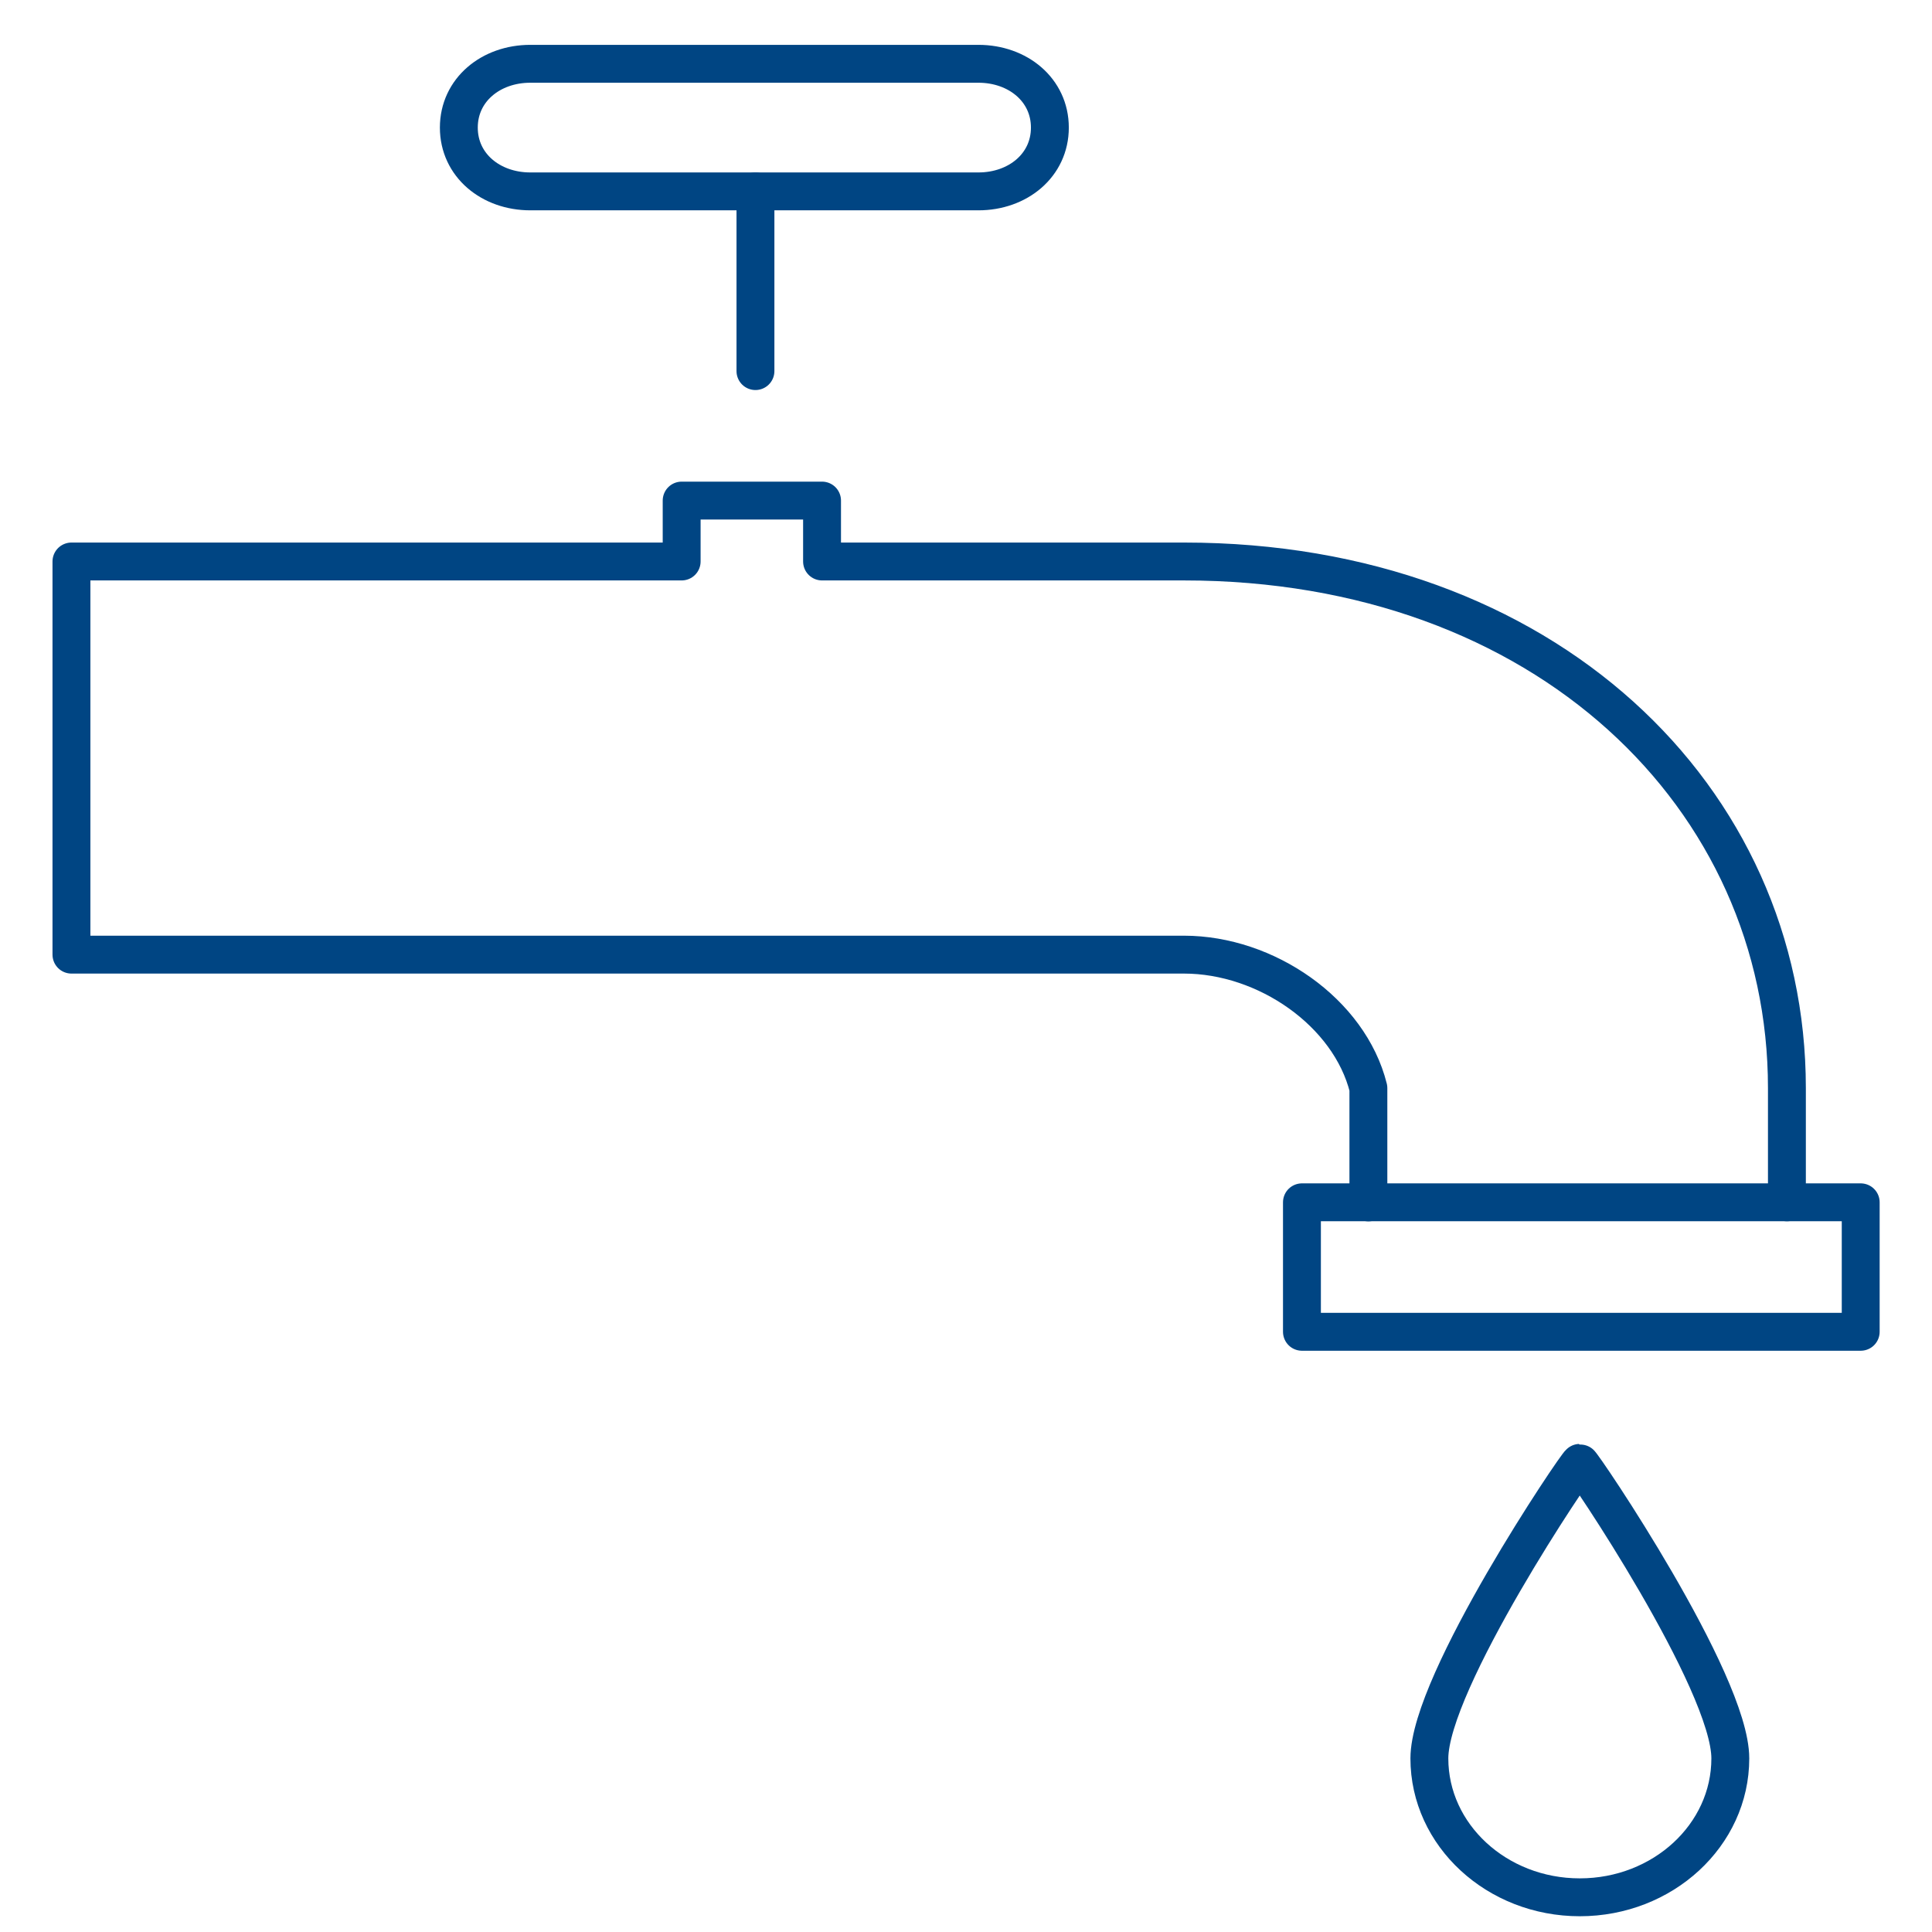
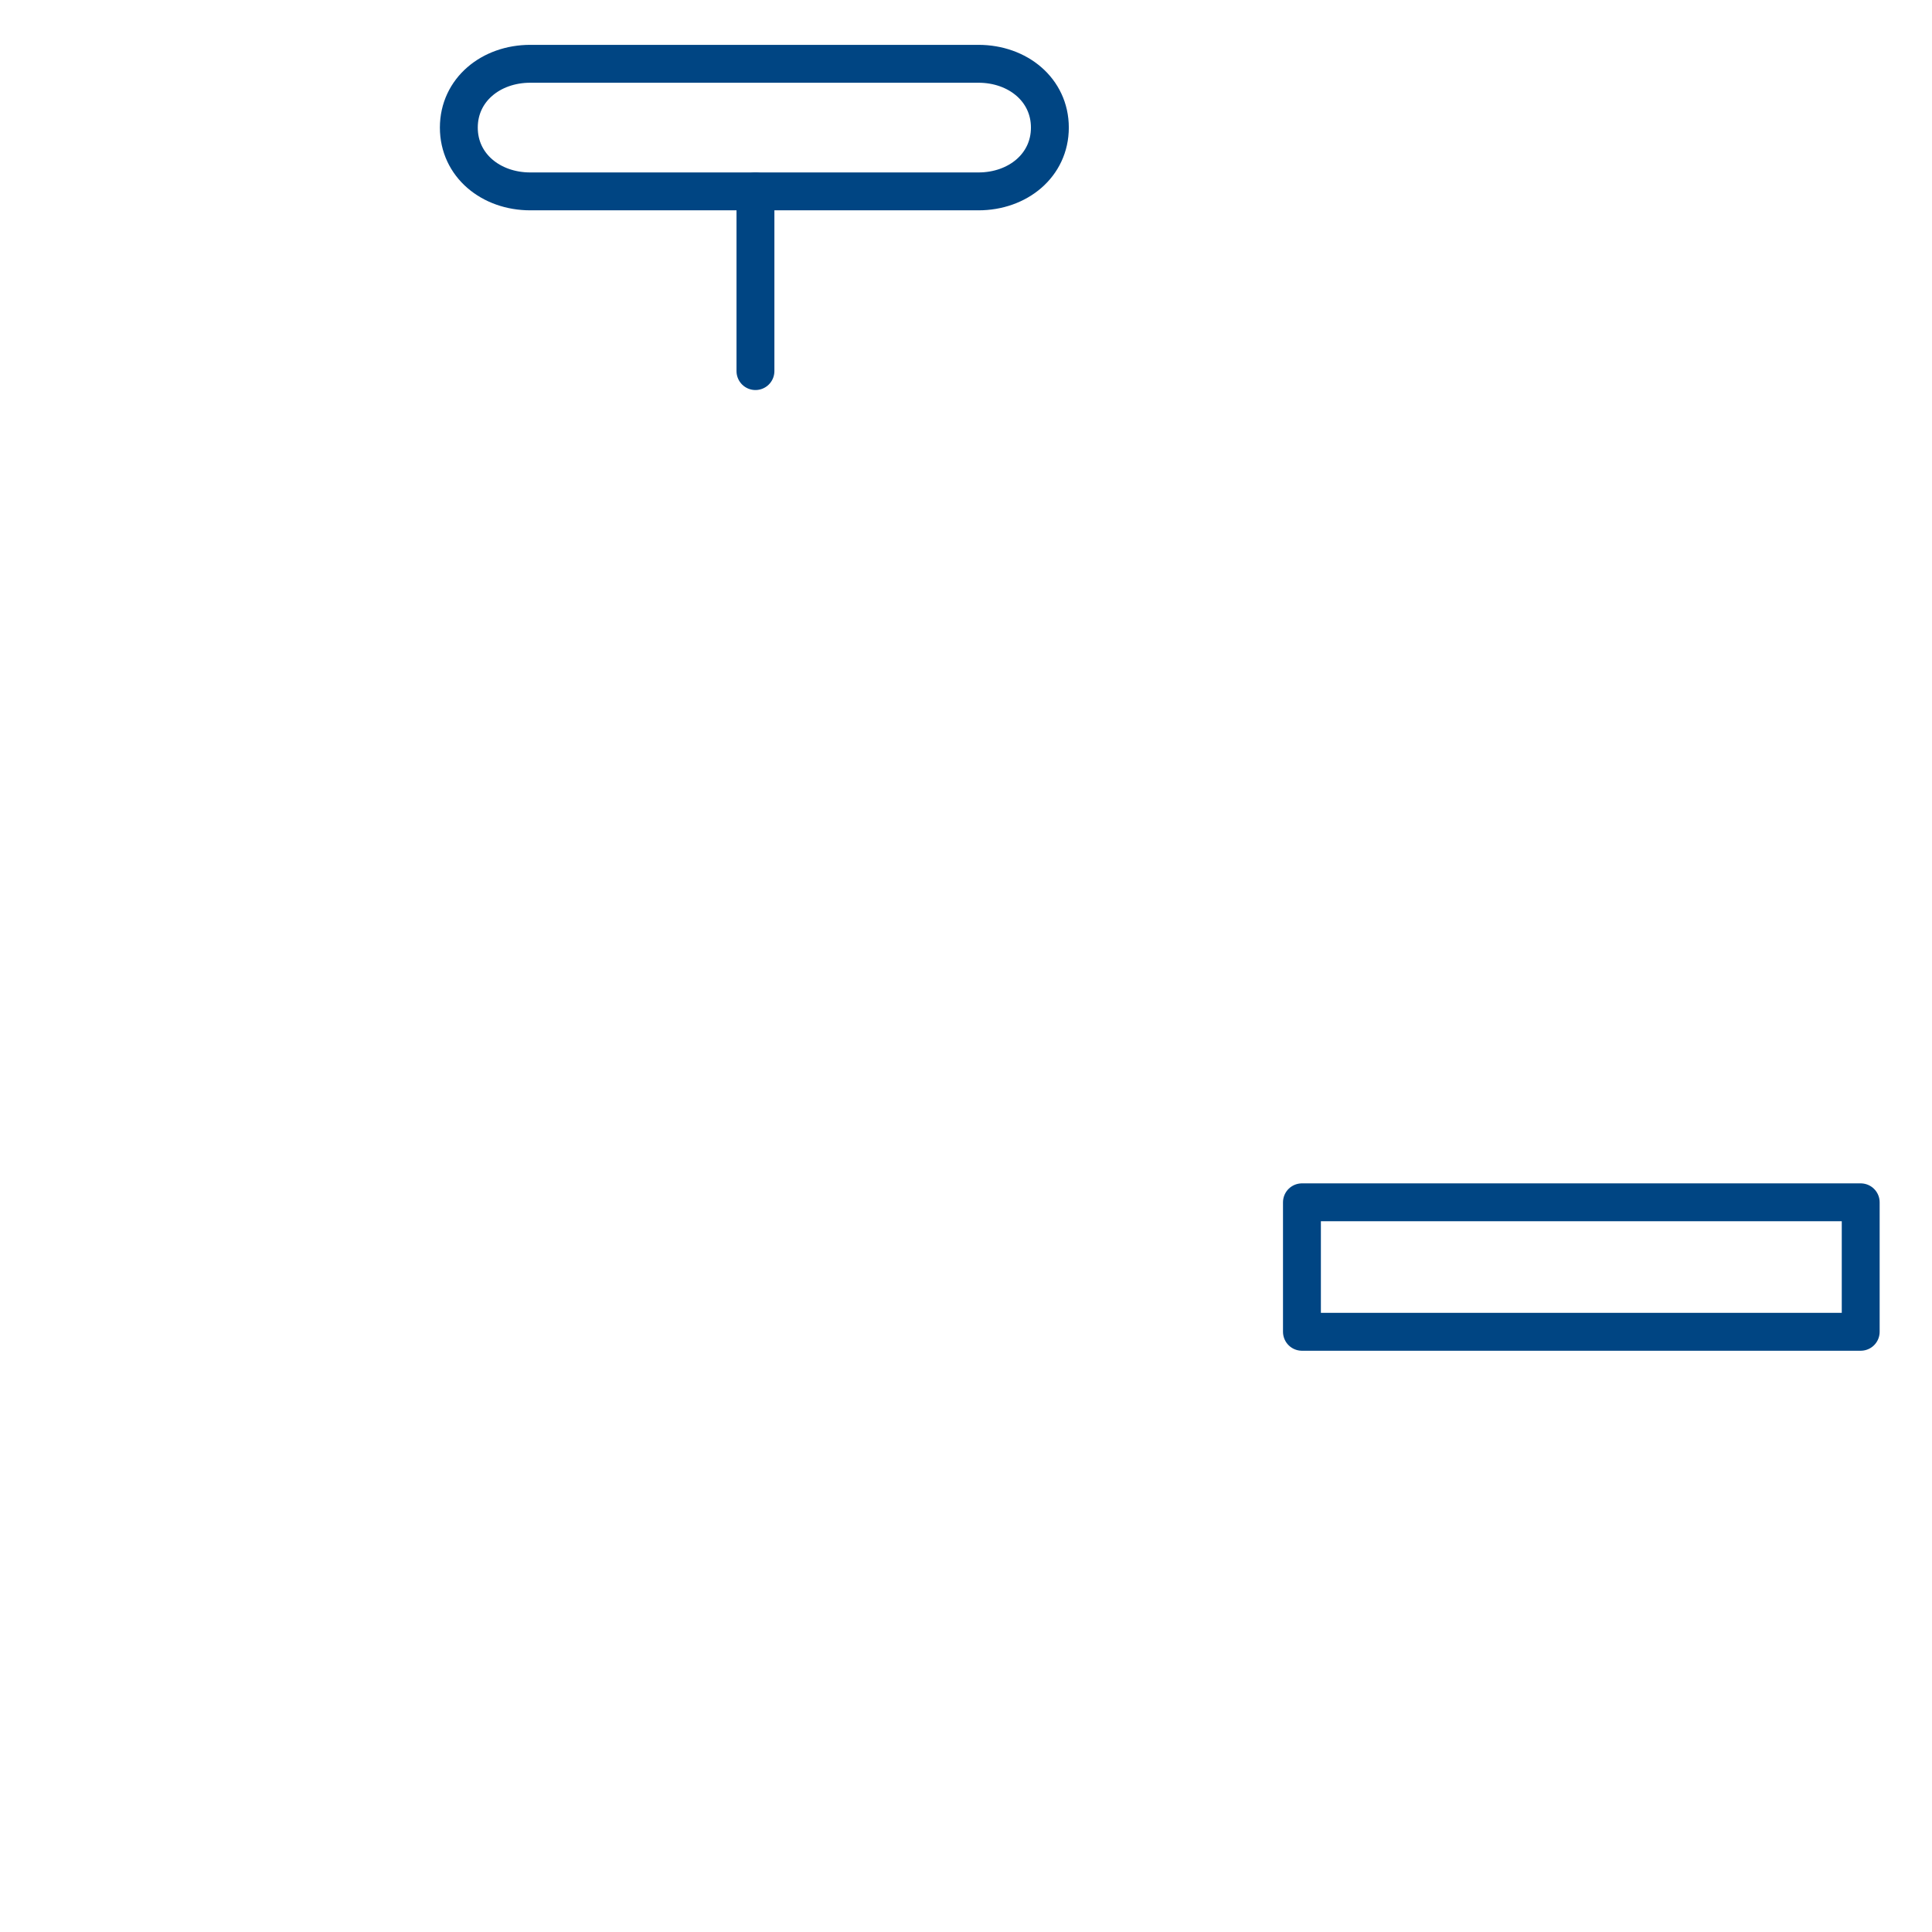
<svg xmlns="http://www.w3.org/2000/svg" version="1.1" id="Ebene_1" x="0px" y="0px" viewBox="0 0 255 255" style="enable-background:new 0 0 255 255;" xml:space="preserve">
  <style type="text/css">
	.st0{fill:none;stroke:#004583;stroke-width:5;stroke-linecap:round;stroke-linejoin:round;stroke-miterlimit:10;}
</style>
  <rect x="171.84" y="158.69" class="st0" width="73.75" height="17.09" />
-   <path class="st0" d="M235.85,158.69v-15.08c0-38.37-31.96-69.5-79.57-69.5h-47.78v-8.04H89.97v8.04H9.43V126h146.84  c10.84,0,21.84,7.62,24.34,17.62v15.08" />
  <path class="st0" d="M138.57,16.84c0,4.98-4.23,8.42-9.43,8.42H69.99c-5.2,0-9.43-3.44-9.43-8.42s4.23-8.42,9.43-8.42h59.15  C134.34,8.42,138.57,11.86,138.57,16.84z" />
-   <path class="st0" d="M208.51,193.08c-0.33,0-19.85,28.89-19.85,39.01s8.9,18.33,19.85,18.33c10.97,0,19.87-8.21,19.87-18.33  S208.82,193.08,208.51,193.08z" />
  <line class="st0" x1="99.71" y1="25.26" x2="99.71" y2="48.98" />
</svg>